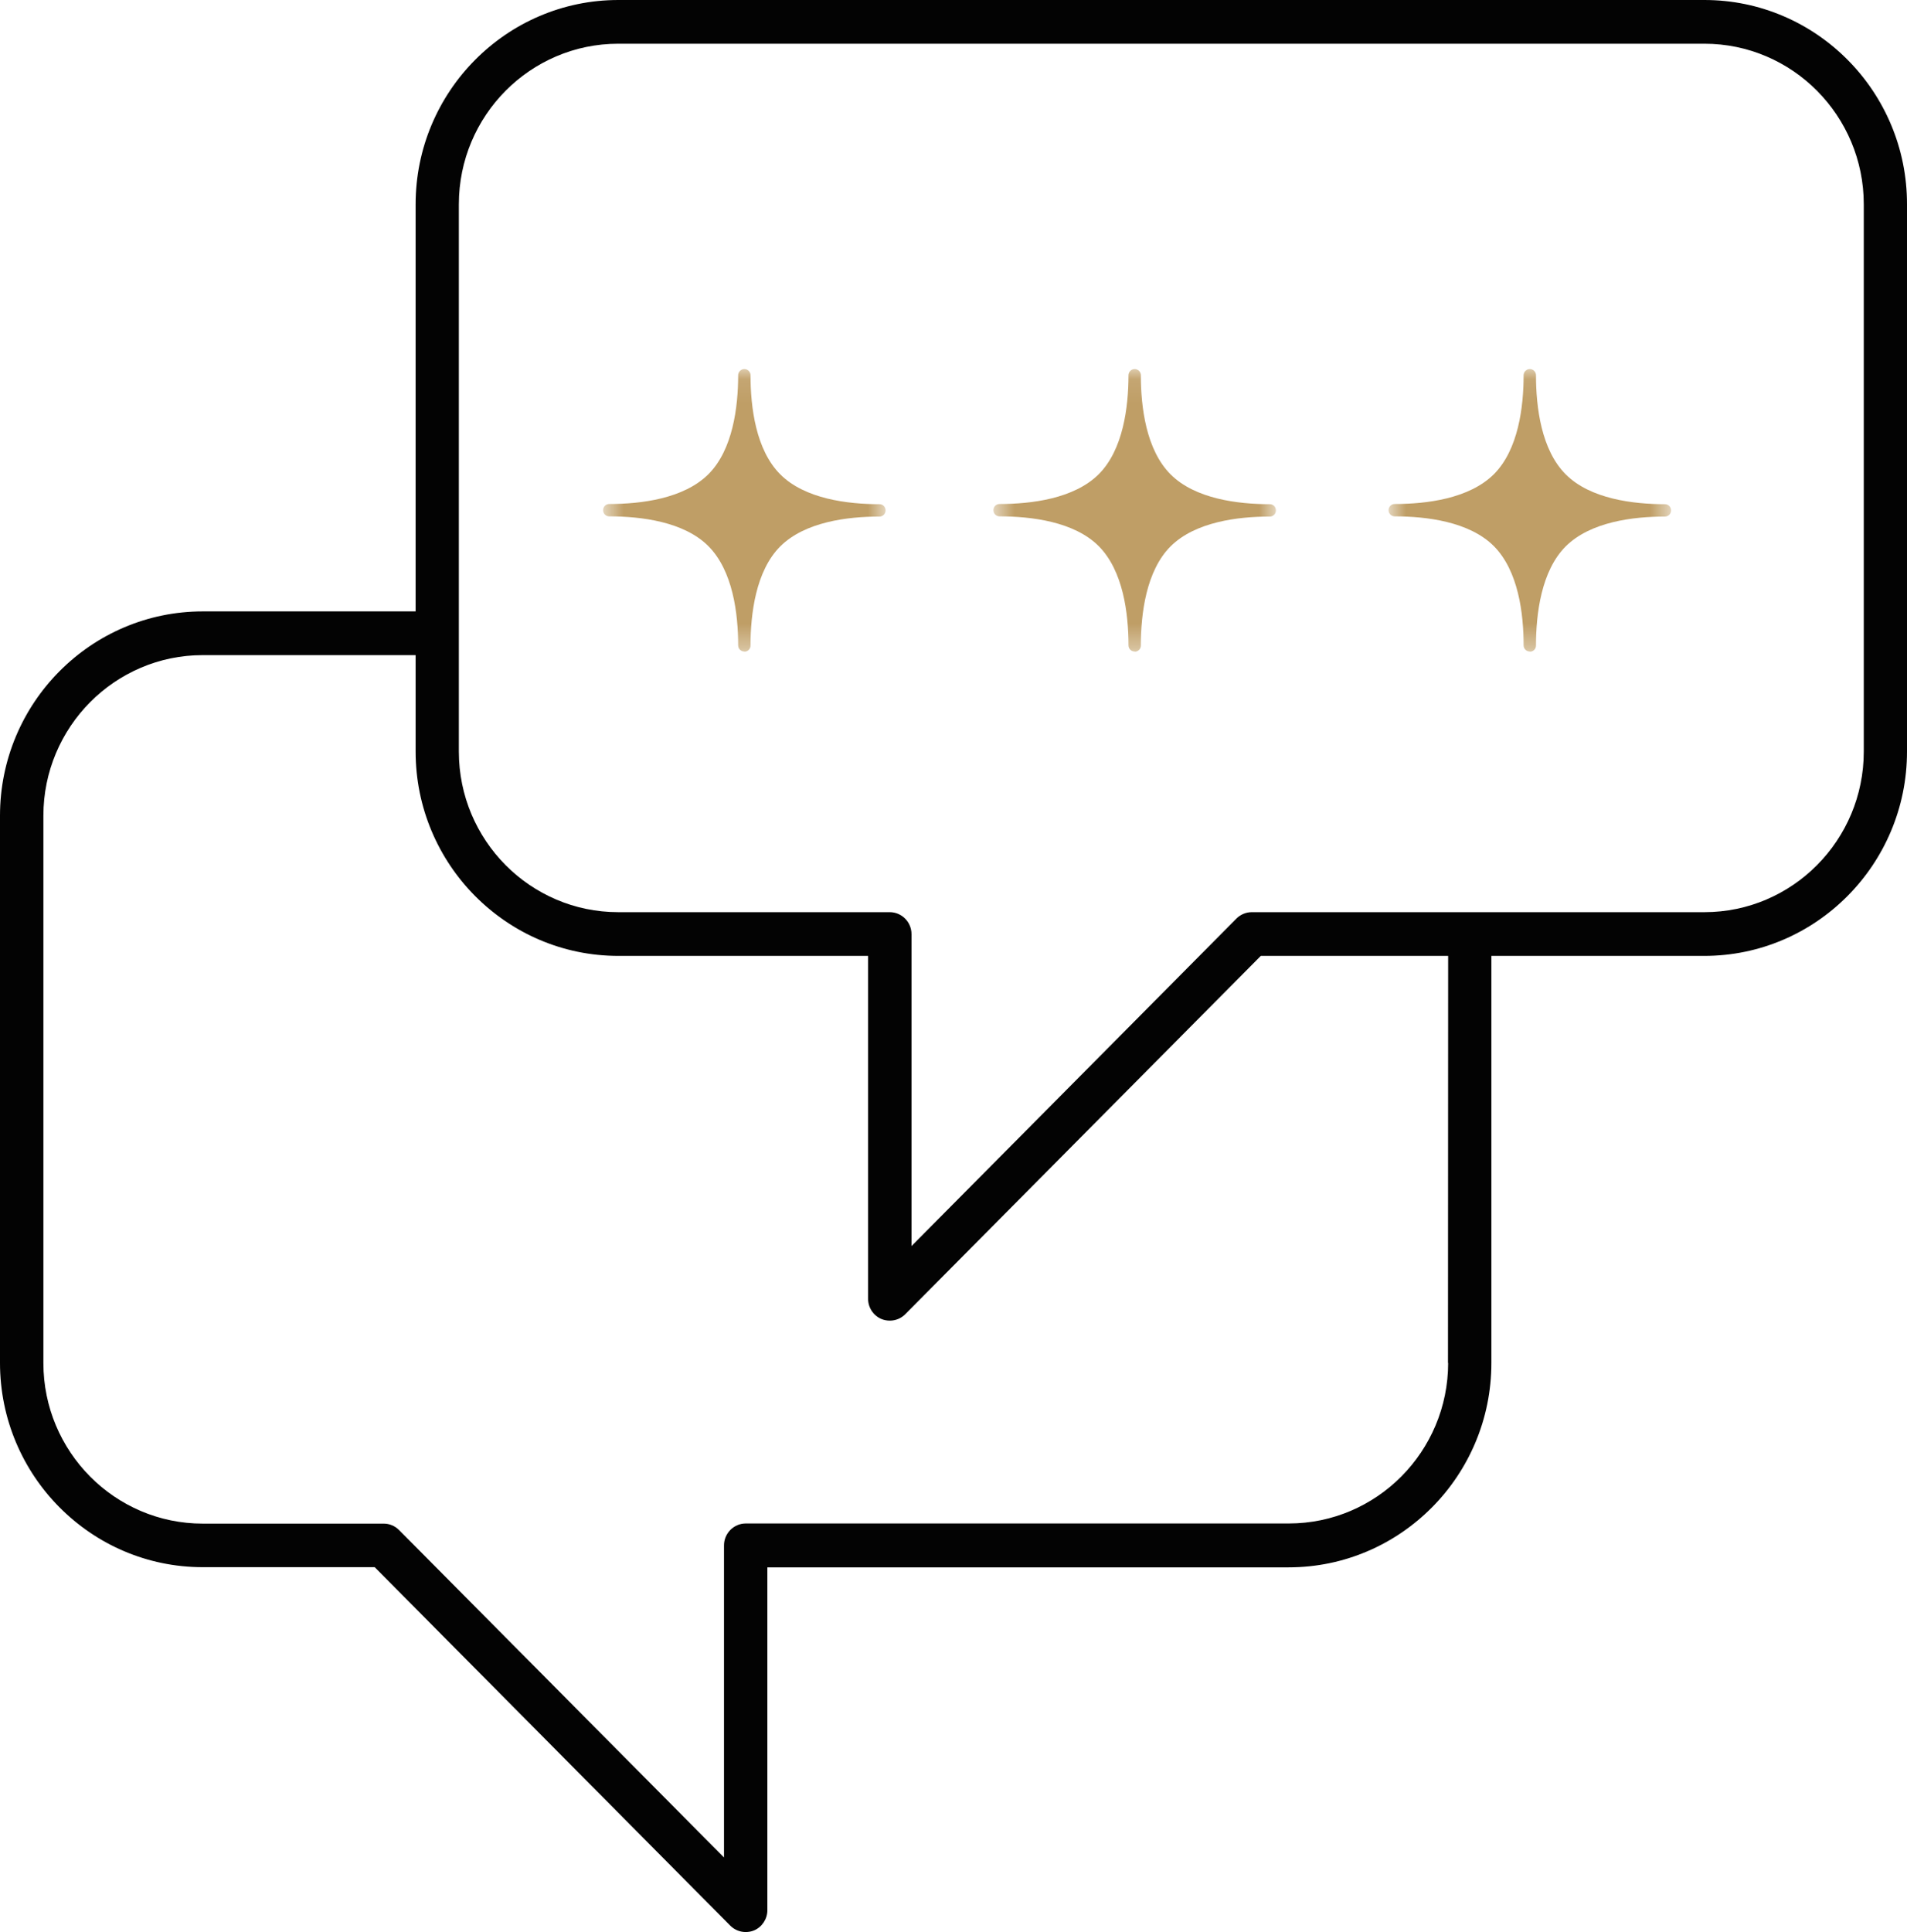
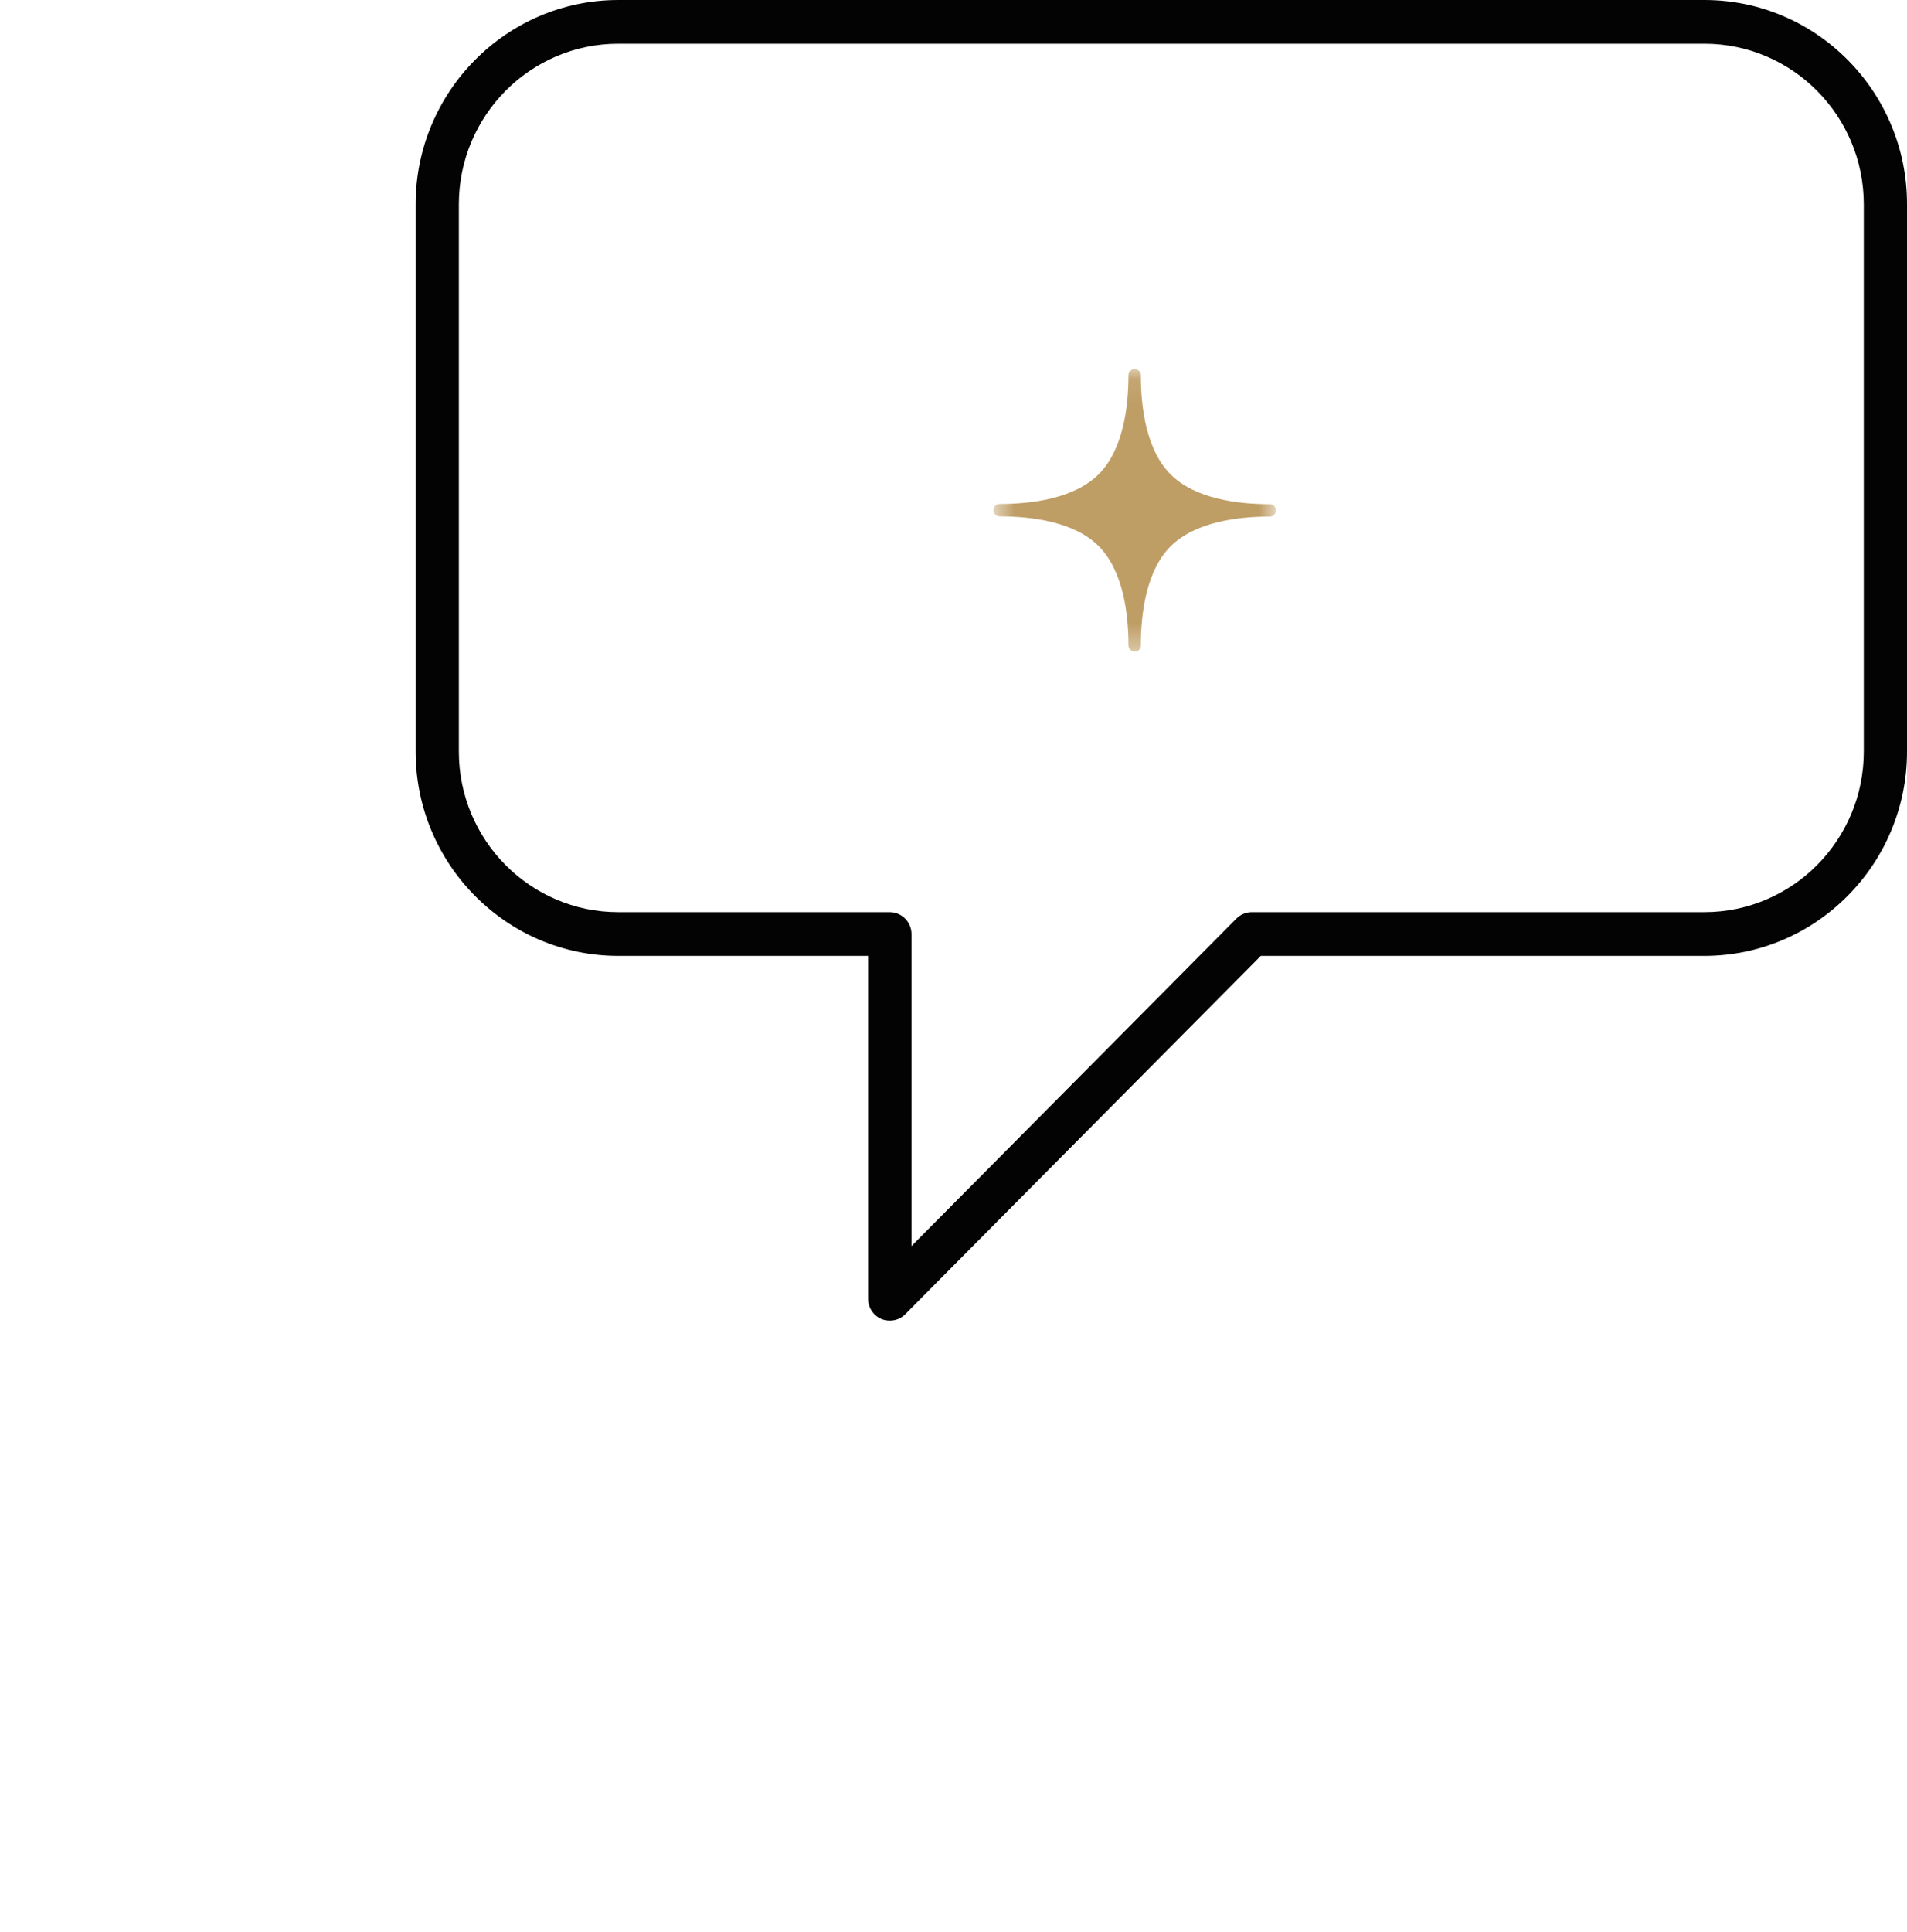
<svg xmlns="http://www.w3.org/2000/svg" width="78" height="79" viewBox="0 0 78 79" fill="none">
  <path d="M69.714 0H25.292C20.723 0 17 3.745 17 8.354V30.732C17 35.335 20.717 39.086 25.292 39.086H35.507V53.109C35.507 53.473 35.727 53.798 36.056 53.935C36.165 53.98 36.282 54 36.398 54C36.63 54 36.856 53.909 37.024 53.74L51.569 39.086H69.708C74.277 39.086 78 35.341 78 30.732V8.354C78.007 3.751 74.29 0 69.714 0ZM76.232 30.732C76.232 34.353 73.309 37.298 69.714 37.298H51.201C50.962 37.298 50.736 37.396 50.575 37.558L37.282 50.951V38.195C37.282 37.701 36.882 37.298 36.391 37.298H25.286C21.691 37.298 18.768 34.353 18.768 30.732V8.354C18.768 4.733 21.691 1.788 25.286 1.788H69.714C73.309 1.788 76.232 4.733 76.232 8.354V30.732Z" fill="#030303" />
-   <path d="M59.232 55.728C59.232 59.349 56.309 62.294 52.714 62.294H30.503C30.013 62.294 29.613 62.697 29.613 63.191V75.951L16.32 62.56C16.152 62.391 15.926 62.3 15.694 62.3H8.292C4.698 62.3 1.775 59.355 1.775 55.735V33.353C1.775 29.732 4.698 26.788 8.292 26.788H17.5L17.5 25H8.292C3.723 25 0 28.744 0 33.353V55.728C0 60.33 3.717 64.081 8.292 64.081H15.326L29.871 78.74C30.039 78.909 30.271 79 30.497 79C30.613 79 30.729 78.981 30.839 78.935C31.168 78.799 31.387 78.467 31.387 78.109V64.088H52.708C57.277 64.088 61 60.343 61 55.735L61 39H59.232L59.225 55.735L59.232 55.728Z" fill="#030303" />
  <mask id="mask0_1303_803" style="mask-type:luminance" maskUnits="userSpaceOnUse" x="24" y="15" width="13" height="12">
-     <path d="M36.223 15.082H24.668V26.64H36.223V15.082Z" fill="white" />
-   </mask>
+     </mask>
  <g mask="url(#mask0_1303_803)">
    <path d="M30.445 26.64C30.303 26.64 30.192 26.529 30.192 26.387C30.192 25.09 29.979 23.343 28.975 22.331C27.972 21.327 26.217 21.114 24.921 21.114C24.779 21.114 24.668 21.003 24.668 20.861C24.668 20.719 24.779 20.608 24.921 20.608C26.217 20.608 27.964 20.395 28.975 19.391C29.979 18.387 30.192 16.632 30.192 15.343C30.192 15.201 30.311 15.09 30.445 15.09C30.58 15.09 30.698 15.201 30.698 15.343C30.698 16.647 30.912 18.395 31.916 19.398C32.919 20.402 34.674 20.616 35.97 20.616C36.112 20.616 36.223 20.727 36.223 20.869C36.223 21.011 36.112 21.122 35.97 21.122C34.674 21.122 32.927 21.335 31.916 22.339C30.912 23.343 30.698 25.098 30.698 26.395C30.698 26.537 30.588 26.648 30.445 26.648" fill="#BF9E66" />
  </g>
  <mask id="mask1_1303_803" style="mask-type:luminance" maskUnits="userSpaceOnUse" x="40" y="15" width="13" height="12">
    <path d="M52.188 15.082H40.633V26.64H52.188V15.082Z" fill="white" />
  </mask>
  <g mask="url(#mask1_1303_803)">
    <path d="M46.41 26.64C46.268 26.64 46.157 26.529 46.157 26.387C46.157 25.09 45.944 23.343 44.94 22.331C43.937 21.327 42.182 21.114 40.886 21.114C40.743 21.114 40.633 21.003 40.633 20.861C40.633 20.719 40.743 20.608 40.886 20.608C42.182 20.608 43.929 20.395 44.94 19.391C45.944 18.387 46.157 16.632 46.157 15.343C46.157 15.201 46.276 15.09 46.41 15.09C46.545 15.09 46.663 15.201 46.663 15.343C46.663 16.647 46.877 18.395 47.88 19.398C48.884 20.402 50.639 20.616 51.935 20.616C52.077 20.616 52.188 20.727 52.188 20.869C52.188 21.011 52.077 21.122 51.935 21.122C50.639 21.122 48.892 21.335 47.88 22.339C46.877 23.343 46.663 25.098 46.663 26.395C46.663 26.537 46.553 26.648 46.41 26.648" fill="#BF9E66" />
  </g>
  <mask id="mask2_1303_803" style="mask-type:luminance" maskUnits="userSpaceOnUse" x="56" y="15" width="13" height="12">
-     <path d="M68.35 15.082H56.795V26.64H68.35V15.082Z" fill="white" />
-   </mask>
+     </mask>
  <g mask="url(#mask2_1303_803)">
-     <path d="M62.572 26.64C62.43 26.64 62.319 26.529 62.319 26.387C62.319 25.09 62.106 23.343 61.102 22.331C60.099 21.327 58.344 21.114 57.048 21.114C56.906 21.114 56.795 21.003 56.795 20.861C56.795 20.719 56.906 20.608 57.048 20.608C58.344 20.608 60.091 20.395 61.102 19.391C62.106 18.387 62.319 16.632 62.319 15.343C62.319 15.201 62.438 15.09 62.572 15.09C62.707 15.09 62.825 15.201 62.825 15.343C62.825 16.647 63.039 18.395 64.042 19.398C65.046 20.402 66.801 20.616 68.097 20.616C68.239 20.616 68.35 20.727 68.35 20.869C68.35 21.011 68.239 21.122 68.097 21.122C66.801 21.122 65.054 21.335 64.042 22.339C63.039 23.343 62.825 25.098 62.825 26.395C62.825 26.537 62.715 26.648 62.572 26.648" fill="#BF9E66" />
-   </g>
+     </g>
</svg>